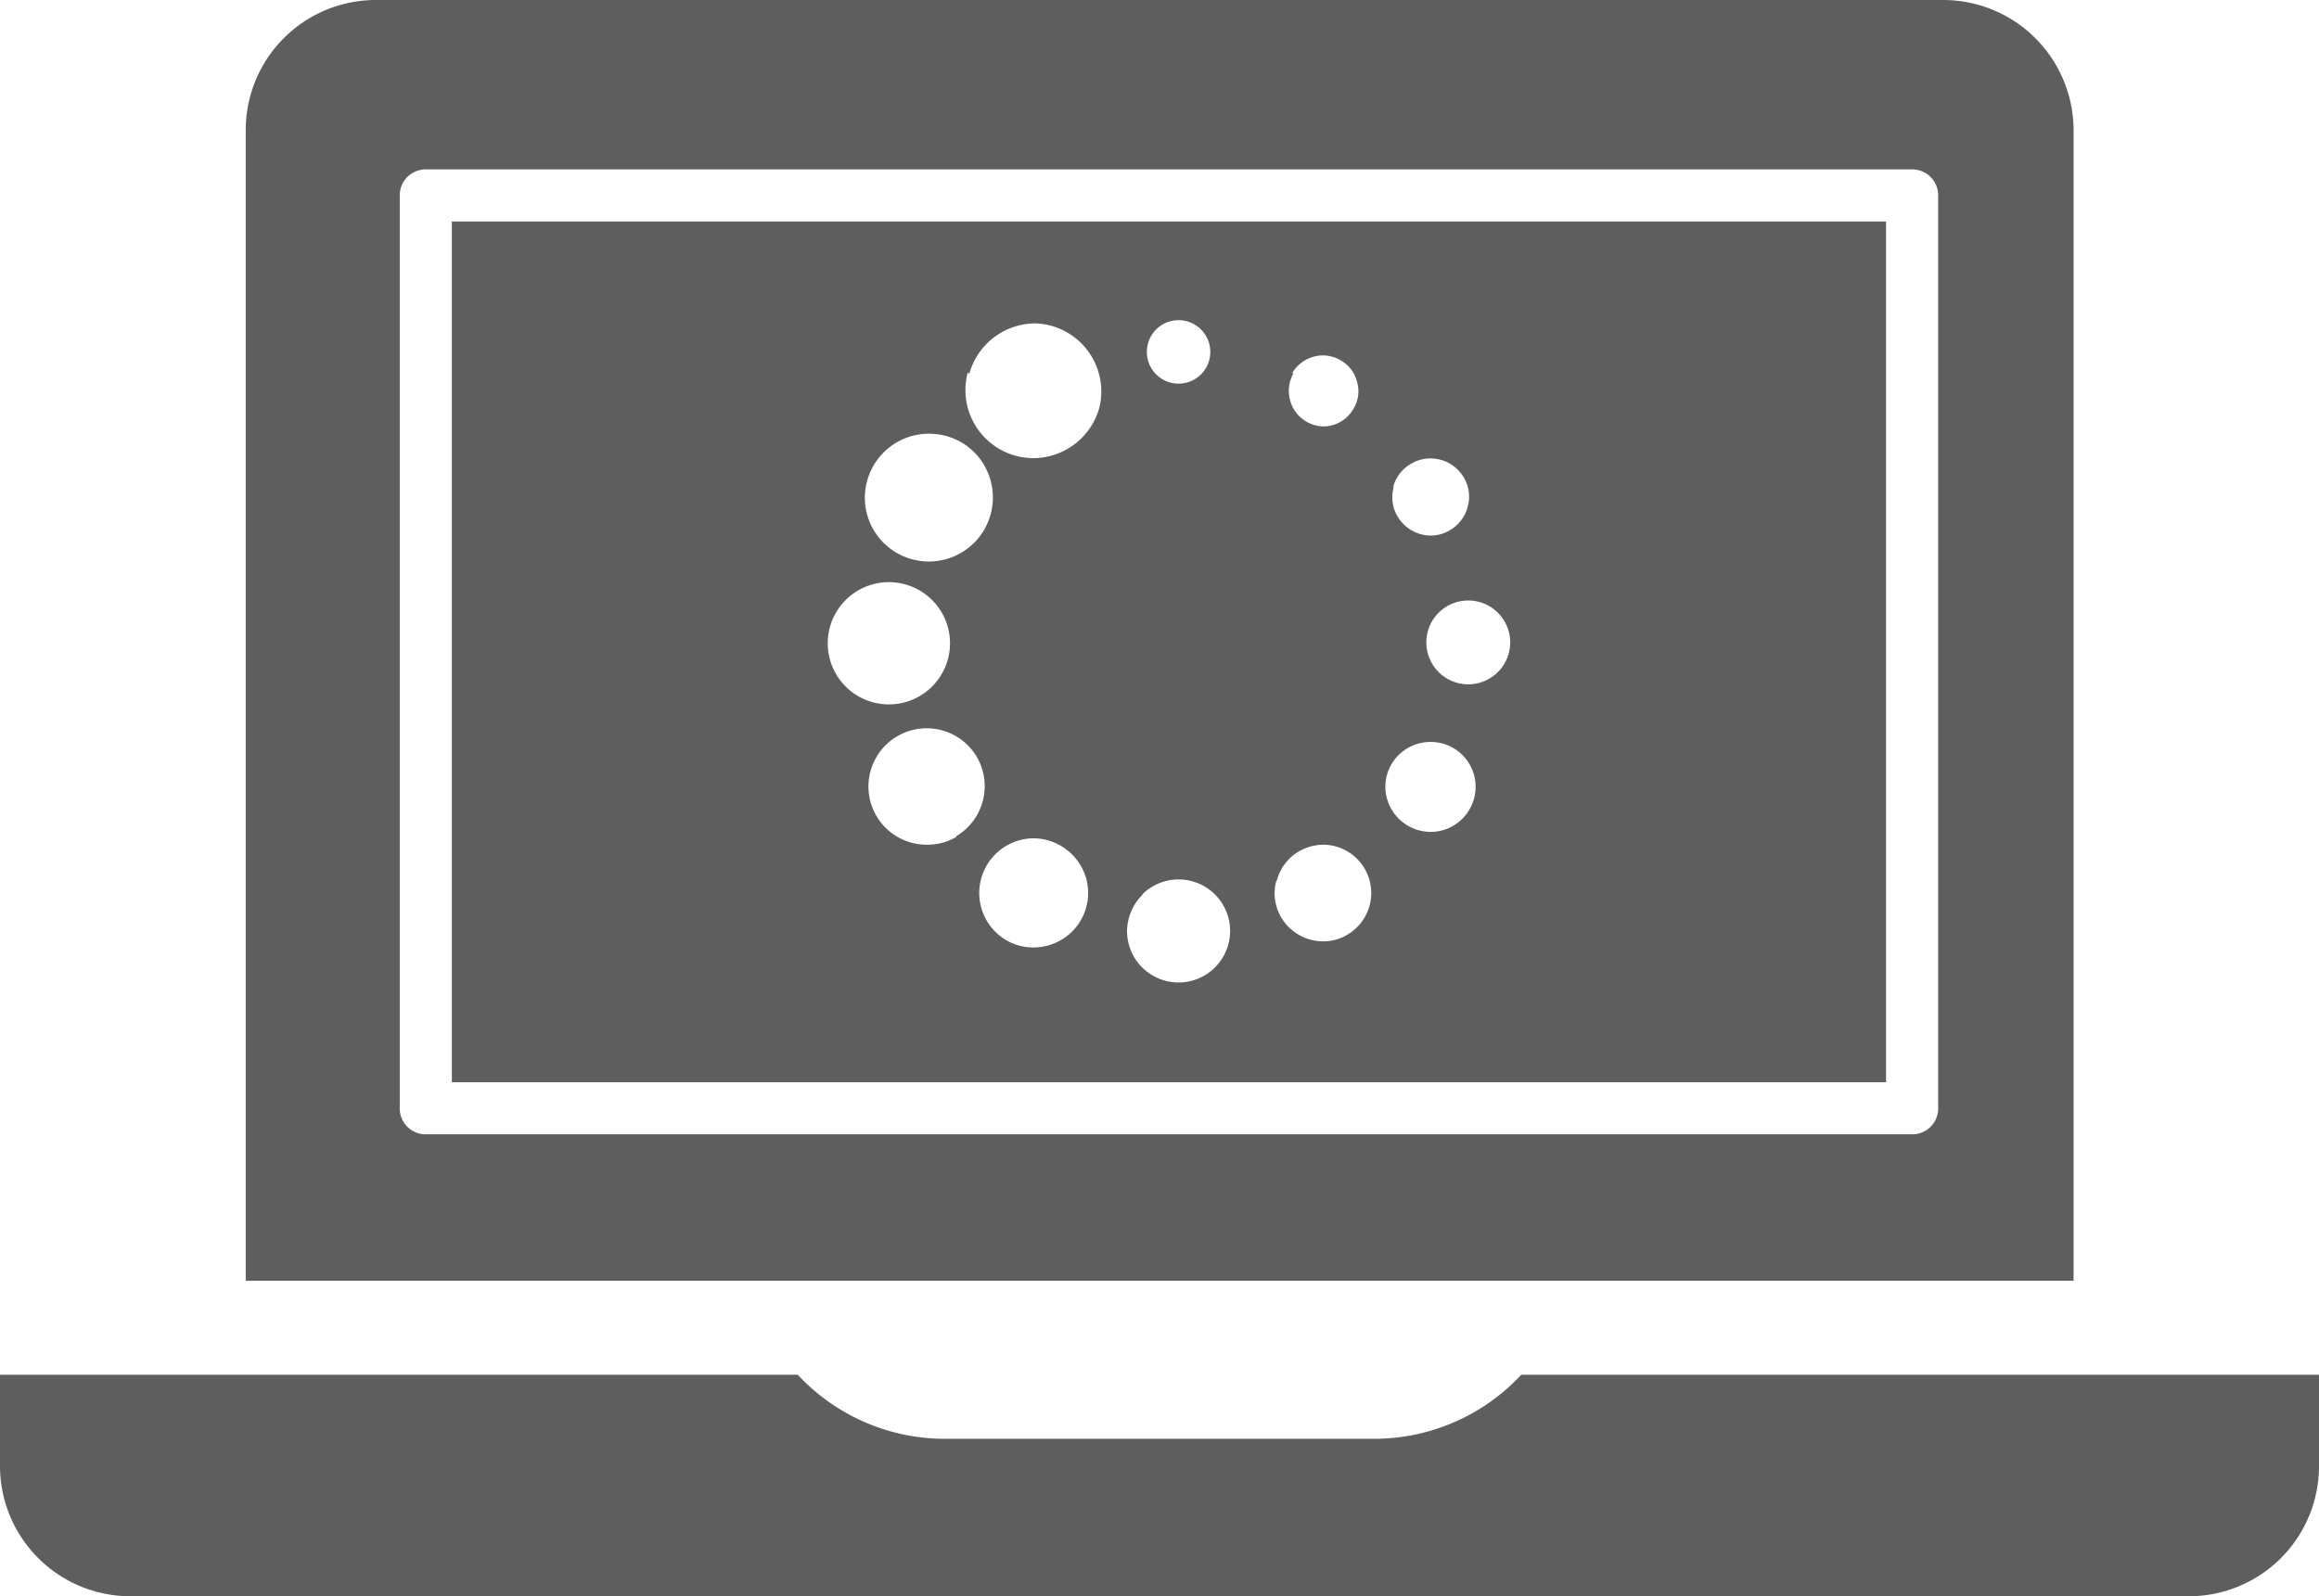
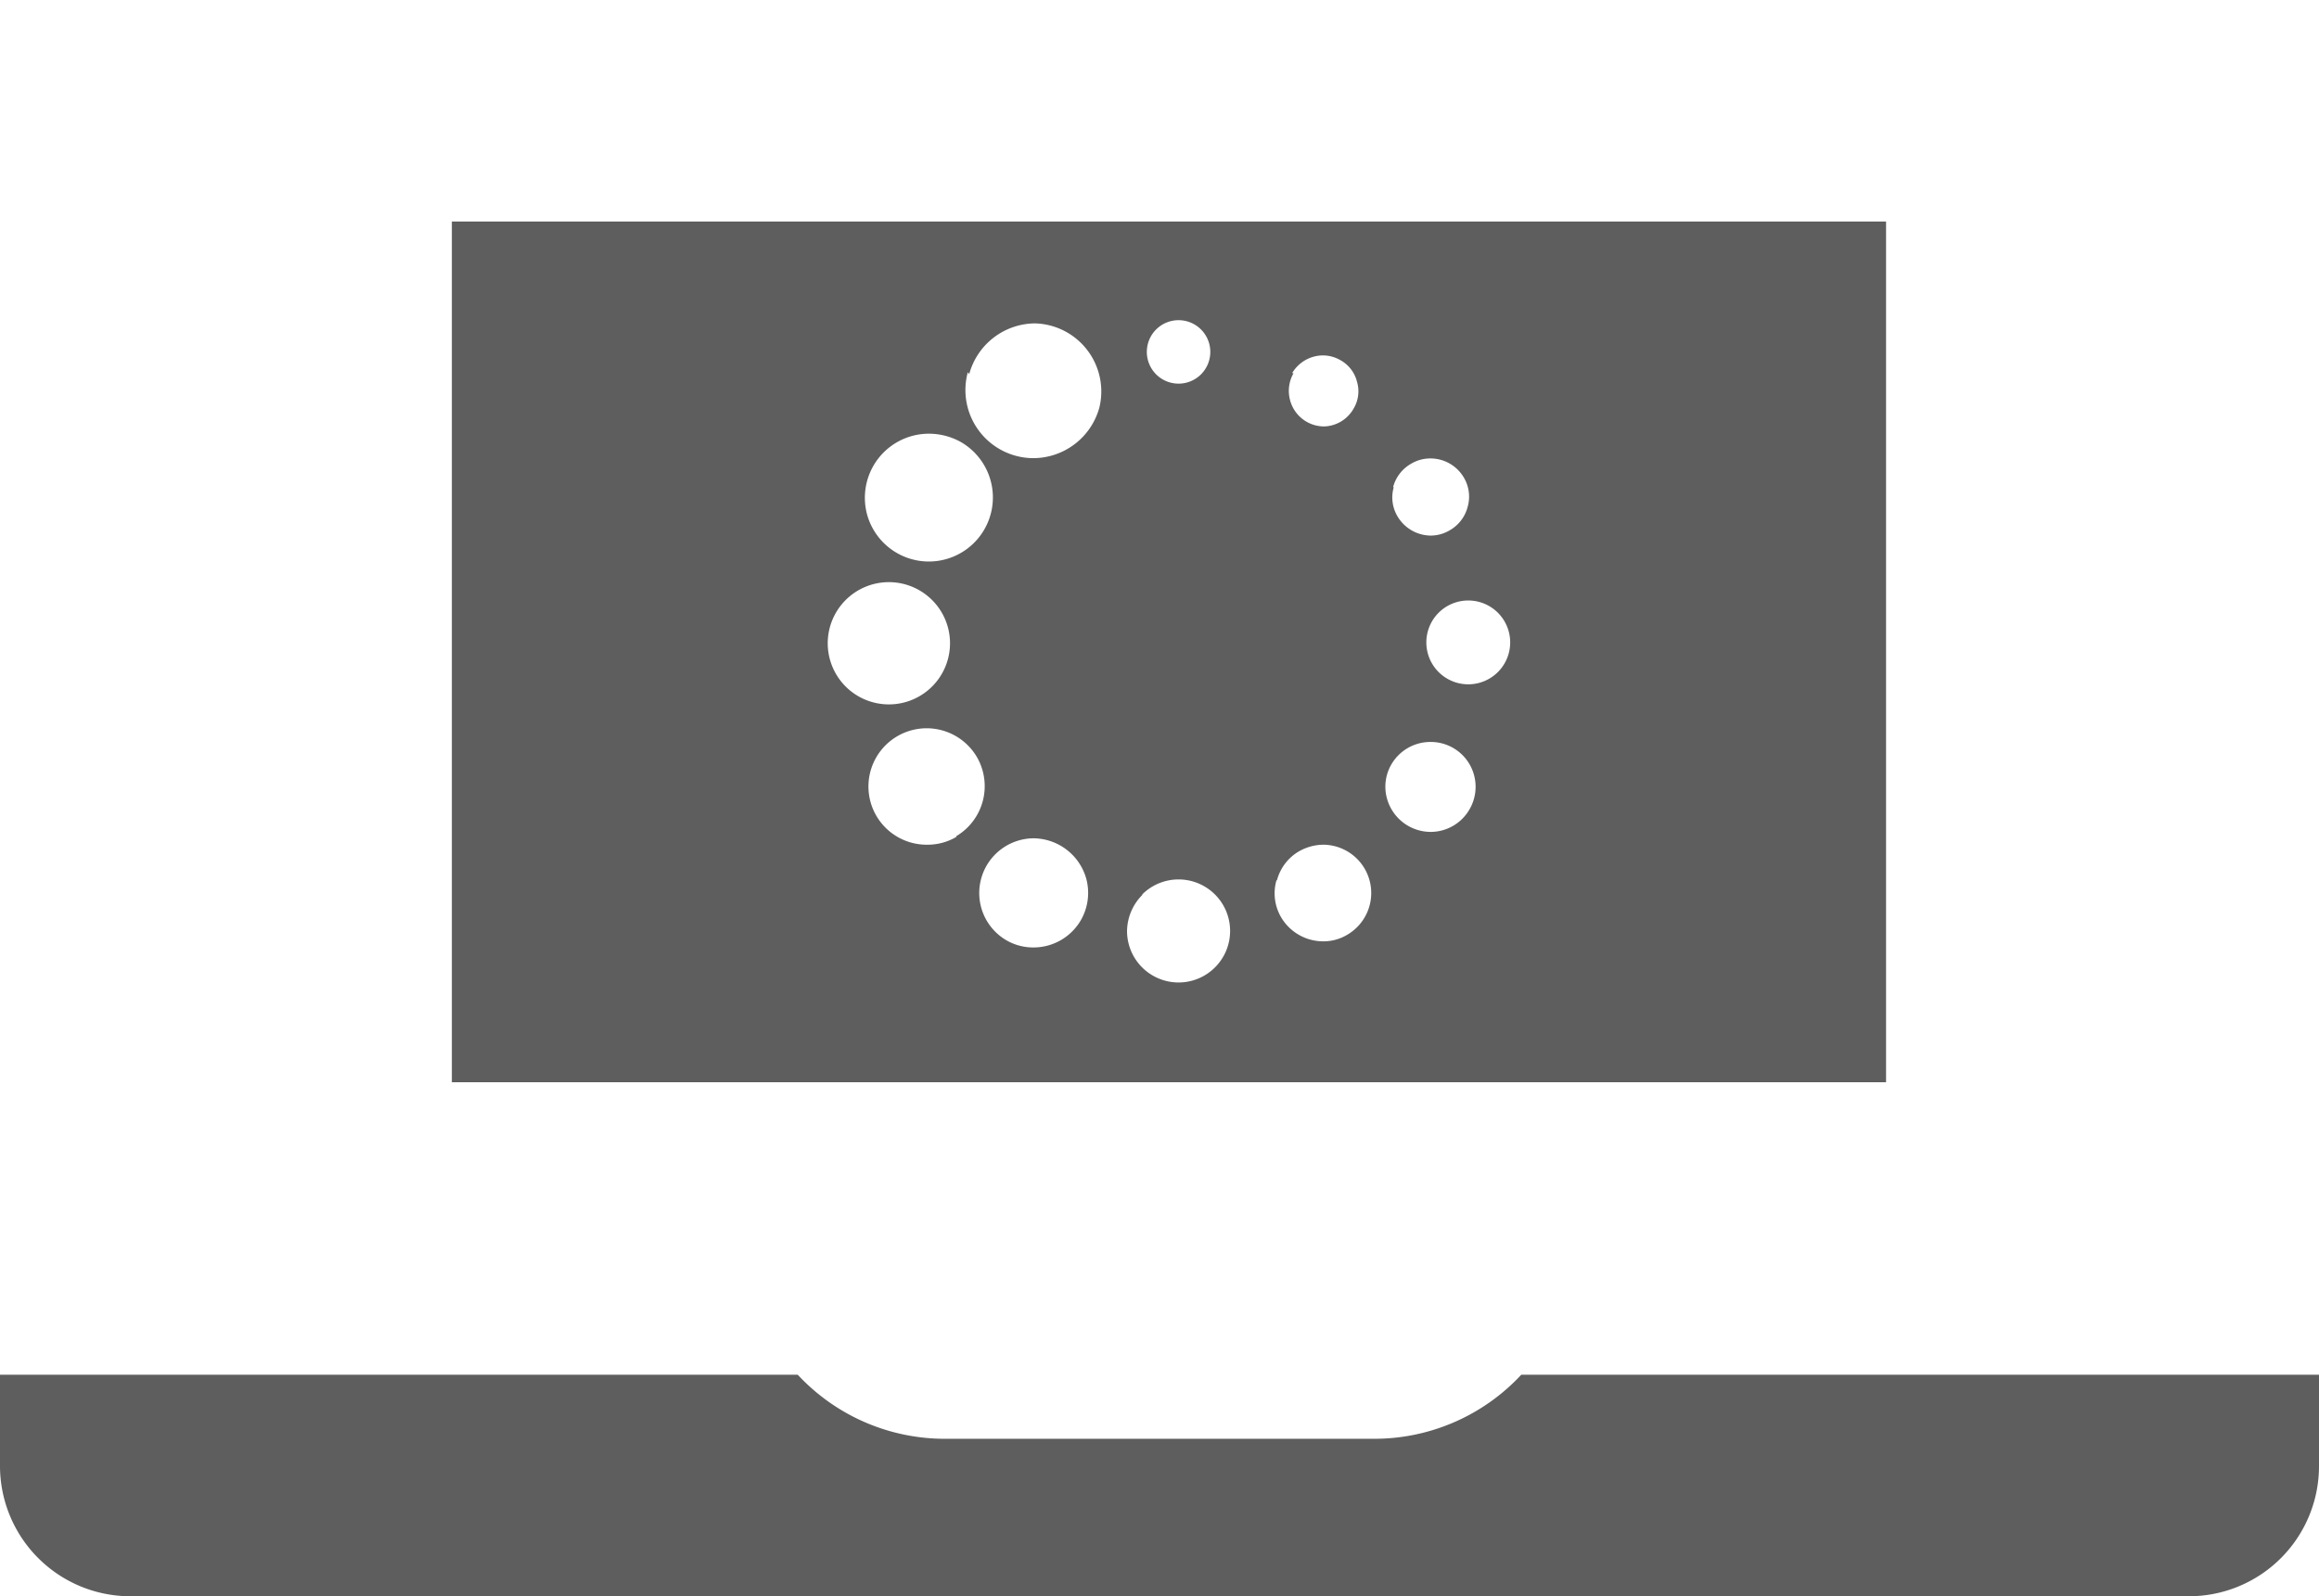
<svg xmlns="http://www.w3.org/2000/svg" id="Livello_1" data-name="Livello 1" viewBox="0 0 79.65 54.84">
  <defs>
    <style>.cls-1{fill:none;}.cls-2{clip-path:url(#clip-path);}.cls-3{fill:#5e5e5e;}</style>
    <clipPath id="clip-path" transform="translate(0 0)">
      <rect class="cls-1" width="79.65" height="54.84" />
    </clipPath>
  </defs>
  <title>software</title>
  <g class="cls-2">
    <path class="cls-3" d="M52.34,47.23h-.09a6.89,6.89,0,0,1-5.08,2.2H32.49a6.9,6.9,0,0,1-5.09-2.2H0v3.14a4.48,4.48,0,0,0,4.47,4.47H75.18a4.47,4.47,0,0,0,4.47-4.47V47.23Z" transform="translate(0 0)" />
-     <path class="cls-3" d="M66.57,38.08a.89.89,0,0,1-.89.89H14.62a.89.89,0,0,1-.89-.89V6.71a.89.89,0,0,1,.89-.89H65.68a.89.89,0,0,1,.89.89ZM71.22,4.47A4.48,4.48,0,0,0,66.75,0H12.91A4.47,4.47,0,0,0,8.44,4.47V44H71.22Z" transform="translate(0 0)" />
    <path class="cls-3" d="M30.52,20a2.1,2.1,0,1,1-2.09,2.1A2.1,2.1,0,0,1,30.52,20M30,16a2.2,2.2,0,0,1,1.91-1.1,2.26,2.26,0,0,1,1.1.29,2.2,2.2,0,1,1-3.23,2.48A2.21,2.21,0,0,1,30,16m3.29-3.15a2.36,2.36,0,0,1,2.26-1.74A2.34,2.34,0,0,1,37.76,14a2.36,2.36,0,0,1-2.26,1.74,2.34,2.34,0,0,1-2.26-2.95m6,17.93A1.77,1.77,0,1,1,38.71,32a1.79,1.79,0,0,1,.52-1.25M40.48,11a1.09,1.09,0,1,1-1.09,1.09A1.09,1.09,0,0,1,40.48,11m3.38,19.24a1.63,1.63,0,0,1,.77-1,1.72,1.72,0,0,1,.83-.22,1.66,1.66,0,0,1,.82,3.09,1.59,1.59,0,0,1-.82.23A1.68,1.68,0,0,1,44,31.51a1.63,1.63,0,0,1-.16-1.26m.54-17.43a1.24,1.24,0,0,1,1.06-.61,1.22,1.22,0,0,1,.61.17,1.17,1.17,0,0,1,.56.74,1.15,1.15,0,0,1-.12.92,1.2,1.2,0,0,1-1,.61,1.21,1.21,0,0,1-1.18-.9,1.22,1.22,0,0,1,.12-.93m3.36,13.44a1.55,1.55,0,0,1,1.34-.77,1.54,1.54,0,0,1,1.34,2.32,1.54,1.54,0,0,1-1.34.77,1.56,1.56,0,0,1-1.49-1.14,1.52,1.52,0,0,1,.15-1.18m.06-9.53a1.31,1.31,0,0,1,.62-.8,1.28,1.28,0,0,1,.66-.18,1.33,1.33,0,0,1,1.15.66,1.28,1.28,0,0,1,.13,1,1.3,1.3,0,0,1-.62.81,1.28,1.28,0,0,1-.66.18A1.34,1.34,0,0,1,48,17.74a1.27,1.27,0,0,1-.13-1m4,5.33a1.44,1.44,0,1,1-1.44-1.44,1.44,1.44,0,0,1,1.44,1.44M37.12,31.62a1.88,1.88,0,0,1-1.62.93,1.84,1.84,0,0,1-.94-.25,1.88,1.88,0,0,1,.94-3.5,1.9,1.9,0,0,1,1.81,1.39,1.88,1.88,0,0,1-.19,1.43m-4.27-2.87a1.94,1.94,0,0,1-1,.27,2,2,0,1,1,1.71-3,2,2,0,0,1-.72,2.71M15.52,37.18H64.78V7.61H15.52Z" transform="translate(0 0)" />
  </g>
</svg>